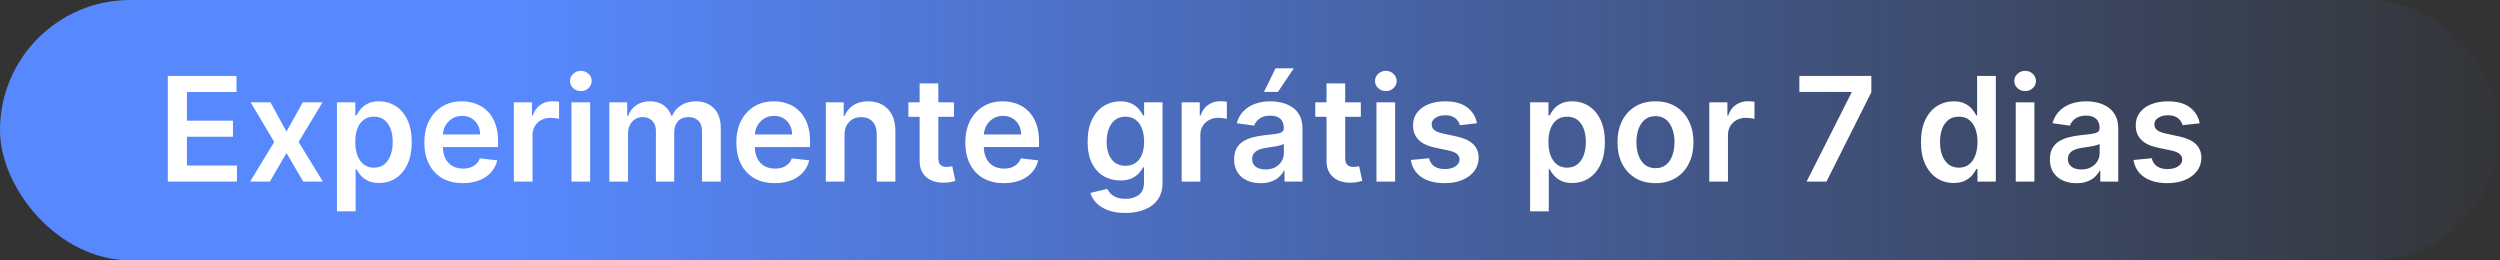
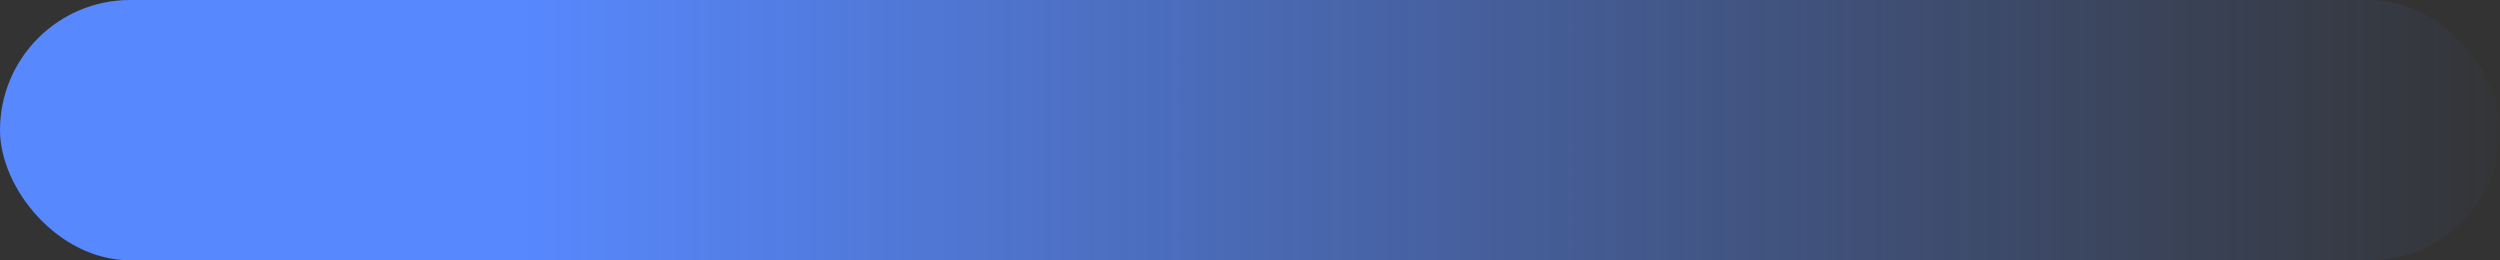
<svg xmlns="http://www.w3.org/2000/svg" width="413" height="43" viewBox="0 0 413 43" fill="none">
  <rect x="0" y="0" width="413" height="43" fill="#333333" stroke="none" />
  <rect width="413" height="43" rx="21.5" fill="url(#paint0_linear_5913_18534)" />
-   <path d="M27.722 30V12.546H39.074V15.196H30.884V19.935H38.486V22.585H30.884V27.349H39.142V30H27.722ZM44.686 16.909L47.328 21.741L50.013 16.909H53.277L49.331 23.454L53.345 30H50.098L47.328 25.287L44.584 30H41.311L45.3 23.454L41.413 16.909H44.686ZM55.663 34.909V16.909H58.697V19.074H58.876C59.035 18.756 59.26 18.418 59.55 18.06C59.84 17.696 60.231 17.386 60.726 17.131C61.22 16.869 61.851 16.739 62.618 16.739C63.629 16.739 64.541 16.997 65.354 17.514C66.172 18.026 66.82 18.784 67.297 19.79C67.78 20.79 68.021 22.017 68.021 23.472C68.021 24.909 67.785 26.131 67.314 27.136C66.842 28.142 66.2 28.909 65.388 29.438C64.575 29.966 63.655 30.23 62.626 30.23C61.876 30.23 61.254 30.105 60.76 29.855C60.266 29.605 59.868 29.304 59.567 28.952C59.271 28.594 59.041 28.256 58.876 27.938H58.749V34.909H55.663ZM58.689 23.454C58.689 24.301 58.808 25.043 59.047 25.679C59.291 26.315 59.641 26.812 60.095 27.171C60.555 27.523 61.112 27.699 61.766 27.699C62.447 27.699 63.019 27.517 63.479 27.153C63.939 26.784 64.285 26.281 64.519 25.645C64.757 25.003 64.876 24.273 64.876 23.454C64.876 22.642 64.76 21.921 64.527 21.29C64.294 20.659 63.947 20.165 63.487 19.807C63.027 19.449 62.453 19.27 61.766 19.27C61.106 19.27 60.547 19.443 60.087 19.79C59.626 20.136 59.277 20.622 59.038 21.247C58.805 21.872 58.689 22.608 58.689 23.454ZM76.459 30.256C75.146 30.256 74.013 29.983 73.058 29.438C72.109 28.886 71.379 28.108 70.868 27.102C70.356 26.091 70.101 24.901 70.101 23.531C70.101 22.185 70.356 21.003 70.868 19.986C71.385 18.963 72.106 18.168 73.033 17.599C73.959 17.026 75.047 16.739 76.297 16.739C77.104 16.739 77.865 16.869 78.581 17.131C79.303 17.386 79.939 17.784 80.49 18.324C81.047 18.864 81.484 19.551 81.803 20.386C82.121 21.216 82.28 22.204 82.28 23.352V24.298H71.55V22.219H79.322C79.317 21.628 79.189 21.102 78.939 20.642C78.689 20.176 78.34 19.81 77.891 19.543C77.447 19.276 76.93 19.142 76.34 19.142C75.709 19.142 75.155 19.296 74.678 19.602C74.2 19.903 73.828 20.301 73.561 20.796C73.3 21.284 73.166 21.821 73.16 22.406V24.222C73.16 24.983 73.3 25.636 73.578 26.182C73.856 26.722 74.246 27.136 74.746 27.426C75.246 27.71 75.831 27.852 76.501 27.852C76.95 27.852 77.356 27.79 77.72 27.665C78.084 27.534 78.399 27.344 78.666 27.094C78.933 26.844 79.135 26.534 79.271 26.165L82.152 26.489C81.97 27.25 81.624 27.915 81.112 28.483C80.606 29.046 79.959 29.483 79.169 29.796C78.379 30.102 77.476 30.256 76.459 30.256ZM84.89 30V16.909H87.881V19.091H88.018C88.256 18.335 88.665 17.753 89.245 17.344C89.83 16.929 90.498 16.722 91.248 16.722C91.418 16.722 91.609 16.73 91.819 16.747C92.035 16.759 92.214 16.778 92.356 16.807V19.645C92.225 19.599 92.018 19.56 91.734 19.526C91.455 19.486 91.185 19.466 90.924 19.466C90.362 19.466 89.856 19.588 89.407 19.832C88.964 20.071 88.614 20.403 88.359 20.829C88.103 21.256 87.975 21.747 87.975 22.304V30H84.89ZM94.406 30V16.909H97.491V30H94.406ZM95.957 15.051C95.468 15.051 95.048 14.889 94.695 14.565C94.343 14.236 94.167 13.841 94.167 13.381C94.167 12.915 94.343 12.52 94.695 12.196C95.048 11.867 95.468 11.702 95.957 11.702C96.451 11.702 96.871 11.867 97.218 12.196C97.57 12.52 97.746 12.915 97.746 13.381C97.746 13.841 97.57 14.236 97.218 14.565C96.871 14.889 96.451 15.051 95.957 15.051ZM100.663 30V16.909H103.612V19.134H103.766C104.038 18.384 104.49 17.798 105.121 17.378C105.751 16.952 106.504 16.739 107.379 16.739C108.266 16.739 109.013 16.954 109.621 17.386C110.234 17.812 110.666 18.395 110.916 19.134H111.053C111.342 18.406 111.831 17.827 112.518 17.395C113.212 16.957 114.033 16.739 114.982 16.739C116.186 16.739 117.169 17.119 117.93 17.881C118.692 18.642 119.072 19.753 119.072 21.213V30H115.979V21.69C115.979 20.878 115.763 20.284 115.331 19.909C114.899 19.528 114.371 19.338 113.746 19.338C113.001 19.338 112.419 19.571 111.999 20.037C111.584 20.497 111.376 21.097 111.376 21.835V30H108.351V21.562C108.351 20.886 108.146 20.347 107.737 19.943C107.334 19.54 106.805 19.338 106.152 19.338C105.709 19.338 105.305 19.452 104.942 19.679C104.578 19.901 104.288 20.216 104.072 20.625C103.857 21.028 103.749 21.5 103.749 22.04V30H100.663ZM127.998 30.256C126.685 30.256 125.552 29.983 124.597 29.438C123.648 28.886 122.918 28.108 122.407 27.102C121.896 26.091 121.64 24.901 121.64 23.531C121.64 22.185 121.896 21.003 122.407 19.986C122.924 18.963 123.646 18.168 124.572 17.599C125.498 17.026 126.586 16.739 127.836 16.739C128.643 16.739 129.404 16.869 130.12 17.131C130.842 17.386 131.478 17.784 132.029 18.324C132.586 18.864 133.023 19.551 133.342 20.386C133.66 21.216 133.819 22.204 133.819 23.352V24.298H123.089V22.219H130.862C130.856 21.628 130.728 21.102 130.478 20.642C130.228 20.176 129.879 19.81 129.43 19.543C128.987 19.276 128.469 19.142 127.879 19.142C127.248 19.142 126.694 19.296 126.217 19.602C125.739 19.903 125.367 20.301 125.1 20.796C124.839 21.284 124.705 21.821 124.7 22.406V24.222C124.7 24.983 124.839 25.636 125.117 26.182C125.396 26.722 125.785 27.136 126.285 27.426C126.785 27.71 127.37 27.852 128.04 27.852C128.489 27.852 128.896 27.79 129.259 27.665C129.623 27.534 129.938 27.344 130.205 27.094C130.472 26.844 130.674 26.534 130.81 26.165L133.691 26.489C133.509 27.25 133.163 27.915 132.651 28.483C132.146 29.046 131.498 29.483 130.708 29.796C129.918 30.102 129.015 30.256 127.998 30.256ZM139.514 22.329V30H136.429V16.909H139.378V19.134H139.531C139.832 18.401 140.313 17.818 140.972 17.386C141.636 16.954 142.457 16.739 143.435 16.739C144.338 16.739 145.125 16.932 145.795 17.318C146.472 17.704 146.994 18.264 147.364 18.997C147.739 19.73 147.923 20.619 147.918 21.665V30H144.832V22.142C144.832 21.267 144.605 20.582 144.151 20.088C143.702 19.594 143.08 19.347 142.284 19.347C141.744 19.347 141.264 19.466 140.844 19.704C140.429 19.938 140.102 20.276 139.864 20.719C139.631 21.162 139.514 21.699 139.514 22.329ZM157.591 16.909V19.296H150.065V16.909H157.591ZM151.923 13.773H155.009V26.062C155.009 26.477 155.071 26.796 155.196 27.017C155.327 27.233 155.497 27.381 155.707 27.46C155.918 27.54 156.151 27.579 156.406 27.579C156.599 27.579 156.776 27.565 156.935 27.537C157.099 27.509 157.224 27.483 157.31 27.46L157.83 29.872C157.665 29.929 157.429 29.991 157.122 30.06C156.821 30.128 156.452 30.168 156.014 30.179C155.241 30.202 154.545 30.085 153.926 29.829C153.307 29.568 152.815 29.165 152.452 28.619C152.094 28.074 151.918 27.392 151.923 26.574V13.773ZM165.826 30.256C164.513 30.256 163.38 29.983 162.425 29.438C161.477 28.886 160.746 28.108 160.235 27.102C159.724 26.091 159.468 24.901 159.468 23.531C159.468 22.185 159.724 21.003 160.235 19.986C160.752 18.963 161.474 18.168 162.4 17.599C163.326 17.026 164.414 16.739 165.664 16.739C166.471 16.739 167.232 16.869 167.948 17.131C168.67 17.386 169.306 17.784 169.857 18.324C170.414 18.864 170.852 19.551 171.17 20.386C171.488 21.216 171.647 22.204 171.647 23.352V24.298H160.917V22.219H168.69C168.684 21.628 168.556 21.102 168.306 20.642C168.056 20.176 167.707 19.81 167.258 19.543C166.815 19.276 166.298 19.142 165.707 19.142C165.076 19.142 164.522 19.296 164.045 19.602C163.567 19.903 163.195 20.301 162.928 20.796C162.667 21.284 162.533 21.821 162.528 22.406V24.222C162.528 24.983 162.667 25.636 162.945 26.182C163.224 26.722 163.613 27.136 164.113 27.426C164.613 27.71 165.198 27.852 165.869 27.852C166.317 27.852 166.724 27.79 167.087 27.665C167.451 27.534 167.766 27.344 168.033 27.094C168.3 26.844 168.502 26.534 168.638 26.165L171.519 26.489C171.337 27.25 170.991 27.915 170.479 28.483C169.974 29.046 169.326 29.483 168.536 29.796C167.746 30.102 166.843 30.256 165.826 30.256ZM185.903 35.182C184.795 35.182 183.844 35.031 183.048 34.73C182.253 34.435 181.614 34.037 181.131 33.537C180.648 33.037 180.312 32.483 180.125 31.875L182.903 31.202C183.028 31.457 183.21 31.71 183.449 31.96C183.688 32.216 184.009 32.426 184.412 32.591C184.821 32.761 185.335 32.847 185.955 32.847C186.83 32.847 187.554 32.633 188.128 32.207C188.702 31.787 188.989 31.094 188.989 30.128V27.648H188.835C188.676 27.966 188.443 28.293 188.136 28.628C187.835 28.963 187.435 29.244 186.935 29.472C186.44 29.699 185.818 29.812 185.068 29.812C184.062 29.812 183.151 29.577 182.332 29.105C181.52 28.628 180.872 27.918 180.389 26.974C179.912 26.026 179.673 24.838 179.673 23.412C179.673 21.974 179.912 20.761 180.389 19.773C180.872 18.778 181.523 18.026 182.341 17.514C183.159 16.997 184.071 16.739 185.077 16.739C185.844 16.739 186.474 16.869 186.969 17.131C187.469 17.386 187.866 17.696 188.162 18.06C188.457 18.418 188.682 18.756 188.835 19.074H189.006V16.909H192.048V30.213C192.048 31.332 191.781 32.258 191.247 32.992C190.713 33.724 189.983 34.273 189.057 34.636C188.131 35 187.08 35.182 185.903 35.182ZM185.929 27.392C186.582 27.392 187.139 27.233 187.599 26.915C188.06 26.597 188.409 26.139 188.648 25.543C188.886 24.946 189.006 24.23 189.006 23.395C189.006 22.571 188.886 21.849 188.648 21.23C188.415 20.611 188.068 20.131 187.608 19.79C187.153 19.443 186.594 19.27 185.929 19.27C185.241 19.27 184.668 19.449 184.207 19.807C183.747 20.165 183.401 20.656 183.168 21.281C182.935 21.901 182.818 22.605 182.818 23.395C182.818 24.196 182.935 24.898 183.168 25.5C183.406 26.097 183.756 26.562 184.216 26.898C184.682 27.227 185.253 27.392 185.929 27.392ZM195.21 30V16.909H198.202V19.091H198.338C198.577 18.335 198.986 17.753 199.565 17.344C200.151 16.929 200.818 16.722 201.568 16.722C201.739 16.722 201.929 16.73 202.139 16.747C202.355 16.759 202.534 16.778 202.676 16.807V19.645C202.545 19.599 202.338 19.56 202.054 19.526C201.776 19.486 201.506 19.466 201.244 19.466C200.682 19.466 200.176 19.588 199.727 19.832C199.284 20.071 198.935 20.403 198.679 20.829C198.423 21.256 198.295 21.747 198.295 22.304V30H195.21ZM208.259 30.264C207.429 30.264 206.682 30.116 206.017 29.821C205.358 29.52 204.835 29.077 204.449 28.491C204.068 27.906 203.878 27.185 203.878 26.327C203.878 25.588 204.014 24.977 204.287 24.494C204.56 24.011 204.932 23.625 205.403 23.335C205.875 23.046 206.406 22.827 206.997 22.679C207.594 22.526 208.21 22.415 208.847 22.347C209.614 22.267 210.236 22.196 210.713 22.134C211.19 22.065 211.537 21.963 211.753 21.827C211.974 21.685 212.085 21.466 212.085 21.171V21.119C212.085 20.477 211.895 19.98 211.514 19.628C211.134 19.276 210.585 19.099 209.869 19.099C209.114 19.099 208.514 19.264 208.071 19.594C207.634 19.923 207.338 20.312 207.185 20.761L204.304 20.352C204.531 19.557 204.906 18.892 205.429 18.358C205.952 17.818 206.591 17.415 207.347 17.148C208.102 16.875 208.938 16.739 209.852 16.739C210.483 16.739 211.111 16.812 211.736 16.96C212.361 17.108 212.932 17.352 213.449 17.693C213.966 18.028 214.381 18.486 214.693 19.065C215.011 19.645 215.17 20.369 215.17 21.239V30H212.205V28.202H212.102C211.915 28.565 211.651 28.906 211.31 29.224C210.974 29.537 210.551 29.79 210.04 29.983C209.534 30.171 208.94 30.264 208.259 30.264ZM209.06 27.997C209.679 27.997 210.216 27.875 210.67 27.631C211.125 27.381 211.474 27.051 211.719 26.642C211.969 26.233 212.094 25.787 212.094 25.304V23.761C211.997 23.841 211.832 23.915 211.599 23.983C211.372 24.051 211.116 24.111 210.832 24.162C210.548 24.213 210.267 24.259 209.989 24.298C209.71 24.338 209.469 24.372 209.264 24.401C208.804 24.463 208.392 24.565 208.028 24.707C207.665 24.849 207.378 25.048 207.168 25.304C206.957 25.554 206.852 25.878 206.852 26.276C206.852 26.844 207.06 27.273 207.474 27.562C207.889 27.852 208.418 27.997 209.06 27.997ZM208.804 15.188L210.713 11.293H213.73L211.114 15.188H208.804ZM224.81 16.909V19.296H217.284V16.909H224.81ZM219.142 13.773H222.227V26.062C222.227 26.477 222.29 26.796 222.415 27.017C222.545 27.233 222.716 27.381 222.926 27.46C223.136 27.54 223.369 27.579 223.625 27.579C223.818 27.579 223.994 27.565 224.153 27.537C224.318 27.509 224.443 27.483 224.528 27.46L225.048 29.872C224.884 29.929 224.648 29.991 224.341 30.06C224.04 30.128 223.67 30.168 223.233 30.179C222.46 30.202 221.764 30.085 221.145 29.829C220.526 29.568 220.034 29.165 219.67 28.619C219.313 28.074 219.136 27.392 219.142 26.574V13.773ZM227.39 30V16.909H230.475V30H227.39ZM228.941 15.051C228.452 15.051 228.032 14.889 227.68 14.565C227.327 14.236 227.151 13.841 227.151 13.381C227.151 12.915 227.327 12.52 227.68 12.196C228.032 11.867 228.452 11.702 228.941 11.702C229.435 11.702 229.856 11.867 230.202 12.196C230.555 12.52 230.731 12.915 230.731 13.381C230.731 13.841 230.555 14.236 230.202 14.565C229.856 14.889 229.435 15.051 228.941 15.051ZM243.994 20.369L241.182 20.676C241.102 20.392 240.963 20.125 240.764 19.875C240.571 19.625 240.31 19.423 239.98 19.27C239.651 19.116 239.247 19.04 238.77 19.04C238.128 19.04 237.588 19.179 237.151 19.457C236.719 19.736 236.506 20.097 236.511 20.54C236.506 20.921 236.645 21.23 236.929 21.469C237.219 21.707 237.696 21.903 238.361 22.057L240.594 22.534C241.832 22.801 242.753 23.224 243.355 23.804C243.963 24.384 244.27 25.142 244.276 26.079C244.27 26.903 244.028 27.631 243.551 28.261C243.08 28.886 242.423 29.375 241.582 29.727C240.741 30.079 239.776 30.256 238.685 30.256C237.082 30.256 235.793 29.921 234.815 29.25C233.838 28.574 233.256 27.634 233.068 26.429L236.077 26.139C236.213 26.73 236.503 27.176 236.946 27.477C237.389 27.778 237.966 27.929 238.676 27.929C239.409 27.929 239.997 27.778 240.44 27.477C240.889 27.176 241.114 26.804 241.114 26.361C241.114 25.986 240.969 25.676 240.679 25.432C240.395 25.188 239.952 25 239.349 24.869L237.116 24.401C235.861 24.139 234.932 23.699 234.33 23.079C233.727 22.454 233.429 21.665 233.435 20.71C233.429 19.903 233.648 19.204 234.091 18.614C234.54 18.017 235.162 17.557 235.957 17.233C236.759 16.903 237.682 16.739 238.727 16.739C240.261 16.739 241.469 17.065 242.349 17.719C243.236 18.372 243.784 19.256 243.994 20.369ZM252.773 34.909V16.909H255.807V19.074H255.986C256.145 18.756 256.369 18.418 256.659 18.06C256.949 17.696 257.341 17.386 257.835 17.131C258.33 16.869 258.96 16.739 259.727 16.739C260.739 16.739 261.651 16.997 262.463 17.514C263.281 18.026 263.929 18.784 264.406 19.79C264.889 20.79 265.131 22.017 265.131 23.472C265.131 24.909 264.895 26.131 264.423 27.136C263.952 28.142 263.31 28.909 262.497 29.438C261.685 29.966 260.764 30.23 259.736 30.23C258.986 30.23 258.364 30.105 257.869 29.855C257.375 29.605 256.977 29.304 256.676 28.952C256.381 28.594 256.151 28.256 255.986 27.938H255.858V34.909H252.773ZM255.798 23.454C255.798 24.301 255.918 25.043 256.156 25.679C256.401 26.315 256.75 26.812 257.205 27.171C257.665 27.523 258.222 27.699 258.875 27.699C259.557 27.699 260.128 27.517 260.588 27.153C261.048 26.784 261.395 26.281 261.628 25.645C261.866 25.003 261.986 24.273 261.986 23.454C261.986 22.642 261.869 21.921 261.636 21.29C261.403 20.659 261.057 20.165 260.597 19.807C260.136 19.449 259.562 19.27 258.875 19.27C258.216 19.27 257.656 19.443 257.196 19.79C256.736 20.136 256.386 20.622 256.148 21.247C255.915 21.872 255.798 22.608 255.798 23.454ZM273.483 30.256C272.205 30.256 271.097 29.974 270.159 29.412C269.222 28.849 268.494 28.062 267.977 27.051C267.466 26.04 267.21 24.858 267.21 23.506C267.21 22.153 267.466 20.969 267.977 19.952C268.494 18.935 269.222 18.145 270.159 17.582C271.097 17.02 272.205 16.739 273.483 16.739C274.761 16.739 275.869 17.02 276.807 17.582C277.744 18.145 278.469 18.935 278.98 19.952C279.497 20.969 279.756 22.153 279.756 23.506C279.756 24.858 279.497 26.04 278.98 27.051C278.469 28.062 277.744 28.849 276.807 29.412C275.869 29.974 274.761 30.256 273.483 30.256ZM273.5 27.784C274.193 27.784 274.773 27.594 275.239 27.213C275.705 26.827 276.051 26.31 276.278 25.662C276.511 25.014 276.628 24.293 276.628 23.497C276.628 22.696 276.511 21.972 276.278 21.324C276.051 20.671 275.705 20.151 275.239 19.764C274.773 19.378 274.193 19.185 273.5 19.185C272.79 19.185 272.199 19.378 271.727 19.764C271.261 20.151 270.912 20.671 270.679 21.324C270.452 21.972 270.338 22.696 270.338 23.497C270.338 24.293 270.452 25.014 270.679 25.662C270.912 26.31 271.261 26.827 271.727 27.213C272.199 27.594 272.79 27.784 273.5 27.784ZM282.374 30V16.909H285.366V19.091H285.502C285.741 18.335 286.15 17.753 286.729 17.344C287.315 16.929 287.982 16.722 288.732 16.722C288.903 16.722 289.093 16.73 289.303 16.747C289.519 16.759 289.698 16.778 289.84 16.807V19.645C289.71 19.599 289.502 19.56 289.218 19.526C288.94 19.486 288.67 19.466 288.408 19.466C287.846 19.466 287.34 19.588 286.891 19.832C286.448 20.071 286.099 20.403 285.843 20.829C285.587 21.256 285.46 21.747 285.46 22.304V30H282.374ZM298.448 30L305.871 15.307V15.188H297.255V12.546H309.144V15.247L301.729 30H298.448ZM322.74 30.23C321.712 30.23 320.791 29.966 319.979 29.438C319.166 28.909 318.524 28.142 318.053 27.136C317.581 26.131 317.345 24.909 317.345 23.472C317.345 22.017 317.584 20.79 318.061 19.79C318.544 18.784 319.195 18.026 320.013 17.514C320.831 16.997 321.743 16.739 322.749 16.739C323.516 16.739 324.146 16.869 324.641 17.131C325.135 17.386 325.527 17.696 325.817 18.06C326.107 18.418 326.331 18.756 326.49 19.074H326.618V12.546H329.712V30H326.678V27.938H326.49C326.331 28.256 326.101 28.594 325.8 28.952C325.499 29.304 325.101 29.605 324.607 29.855C324.112 30.105 323.49 30.23 322.74 30.23ZM323.601 27.699C324.254 27.699 324.811 27.523 325.271 27.171C325.732 26.812 326.081 26.315 326.32 25.679C326.558 25.043 326.678 24.301 326.678 23.454C326.678 22.608 326.558 21.872 326.32 21.247C326.087 20.622 325.74 20.136 325.28 19.79C324.825 19.443 324.266 19.27 323.601 19.27C322.913 19.27 322.339 19.449 321.879 19.807C321.419 20.165 321.072 20.659 320.839 21.29C320.607 21.921 320.49 22.642 320.49 23.454C320.49 24.273 320.607 25.003 320.839 25.645C321.078 26.281 321.428 26.784 321.888 27.153C322.354 27.517 322.925 27.699 323.601 27.699ZM332.999 30V16.909H336.085V30H332.999ZM334.55 15.051C334.062 15.051 333.641 14.889 333.289 14.565C332.937 14.236 332.761 13.841 332.761 13.381C332.761 12.915 332.937 12.52 333.289 12.196C333.641 11.867 334.062 11.702 334.55 11.702C335.045 11.702 335.465 11.867 335.812 12.196C336.164 12.52 336.34 12.915 336.34 13.381C336.34 13.841 336.164 14.236 335.812 14.565C335.465 14.889 335.045 15.051 334.55 15.051ZM343.024 30.264C342.195 30.264 341.447 30.116 340.783 29.821C340.124 29.52 339.601 29.077 339.214 28.491C338.834 27.906 338.643 27.185 338.643 26.327C338.643 25.588 338.78 24.977 339.053 24.494C339.325 24.011 339.697 23.625 340.169 23.335C340.641 23.046 341.172 22.827 341.763 22.679C342.359 22.526 342.976 22.415 343.612 22.347C344.379 22.267 345.001 22.196 345.479 22.134C345.956 22.065 346.303 21.963 346.518 21.827C346.74 21.685 346.851 21.466 346.851 21.171V21.119C346.851 20.477 346.661 19.98 346.28 19.628C345.899 19.276 345.351 19.099 344.635 19.099C343.879 19.099 343.28 19.264 342.837 19.594C342.399 19.923 342.104 20.312 341.95 20.761L339.07 20.352C339.297 19.557 339.672 18.892 340.195 18.358C340.717 17.818 341.357 17.415 342.112 17.148C342.868 16.875 343.703 16.739 344.618 16.739C345.249 16.739 345.876 16.812 346.501 16.96C347.126 17.108 347.697 17.352 348.214 17.693C348.732 18.028 349.146 18.486 349.459 19.065C349.777 19.645 349.936 20.369 349.936 21.239V30H346.97V28.202H346.868C346.68 28.565 346.416 28.906 346.075 29.224C345.74 29.537 345.317 29.79 344.805 29.983C344.3 30.171 343.706 30.264 343.024 30.264ZM343.825 27.997C344.445 27.997 344.982 27.875 345.436 27.631C345.891 27.381 346.24 27.051 346.484 26.642C346.734 26.233 346.859 25.787 346.859 25.304V23.761C346.763 23.841 346.598 23.915 346.365 23.983C346.138 24.051 345.882 24.111 345.598 24.162C345.314 24.213 345.033 24.259 344.754 24.298C344.476 24.338 344.234 24.372 344.03 24.401C343.57 24.463 343.158 24.565 342.794 24.707C342.43 24.849 342.143 25.048 341.933 25.304C341.723 25.554 341.618 25.878 341.618 26.276C341.618 26.844 341.825 27.273 342.24 27.562C342.655 27.852 343.183 27.997 343.825 27.997ZM363.385 20.369L360.572 20.676C360.493 20.392 360.354 20.125 360.155 19.875C359.962 19.625 359.7 19.423 359.371 19.27C359.041 19.116 358.638 19.04 358.161 19.04C357.518 19.04 356.979 19.179 356.541 19.457C356.109 19.736 355.896 20.097 355.902 20.54C355.896 20.921 356.036 21.23 356.32 21.469C356.609 21.707 357.087 21.903 357.751 22.057L359.984 22.534C361.223 22.801 362.143 23.224 362.746 23.804C363.354 24.384 363.661 25.142 363.666 26.079C363.661 26.903 363.419 27.631 362.942 28.261C362.47 28.886 361.814 29.375 360.973 29.727C360.132 30.079 359.166 30.256 358.075 30.256C356.473 30.256 355.183 29.921 354.206 29.25C353.229 28.574 352.646 27.634 352.459 26.429L355.467 26.139C355.604 26.73 355.893 27.176 356.337 27.477C356.78 27.778 357.357 27.929 358.067 27.929C358.8 27.929 359.388 27.778 359.831 27.477C360.28 27.176 360.504 26.804 360.504 26.361C360.504 25.986 360.359 25.676 360.07 25.432C359.786 25.188 359.342 25 358.74 24.869L356.507 24.401C355.251 24.139 354.322 23.699 353.72 23.079C353.118 22.454 352.82 21.665 352.825 20.71C352.82 19.903 353.038 19.204 353.482 18.614C353.93 18.017 354.553 17.557 355.348 17.233C356.149 16.903 357.072 16.739 358.118 16.739C359.652 16.739 360.859 17.065 361.74 17.719C362.626 18.372 363.175 19.256 363.385 20.369Z" fill="white" />
  <defs>
    <linearGradient id="paint0_linear_5913_18534" x1="86.075" y1="8.5" x2="418.528" y2="8.5" gradientUnits="userSpaceOnUse">
      <stop stop-color="#5788FD" />
      <stop offset="1" stop-color="#5788FD" stop-opacity="0" />
    </linearGradient>
  </defs>
</svg>